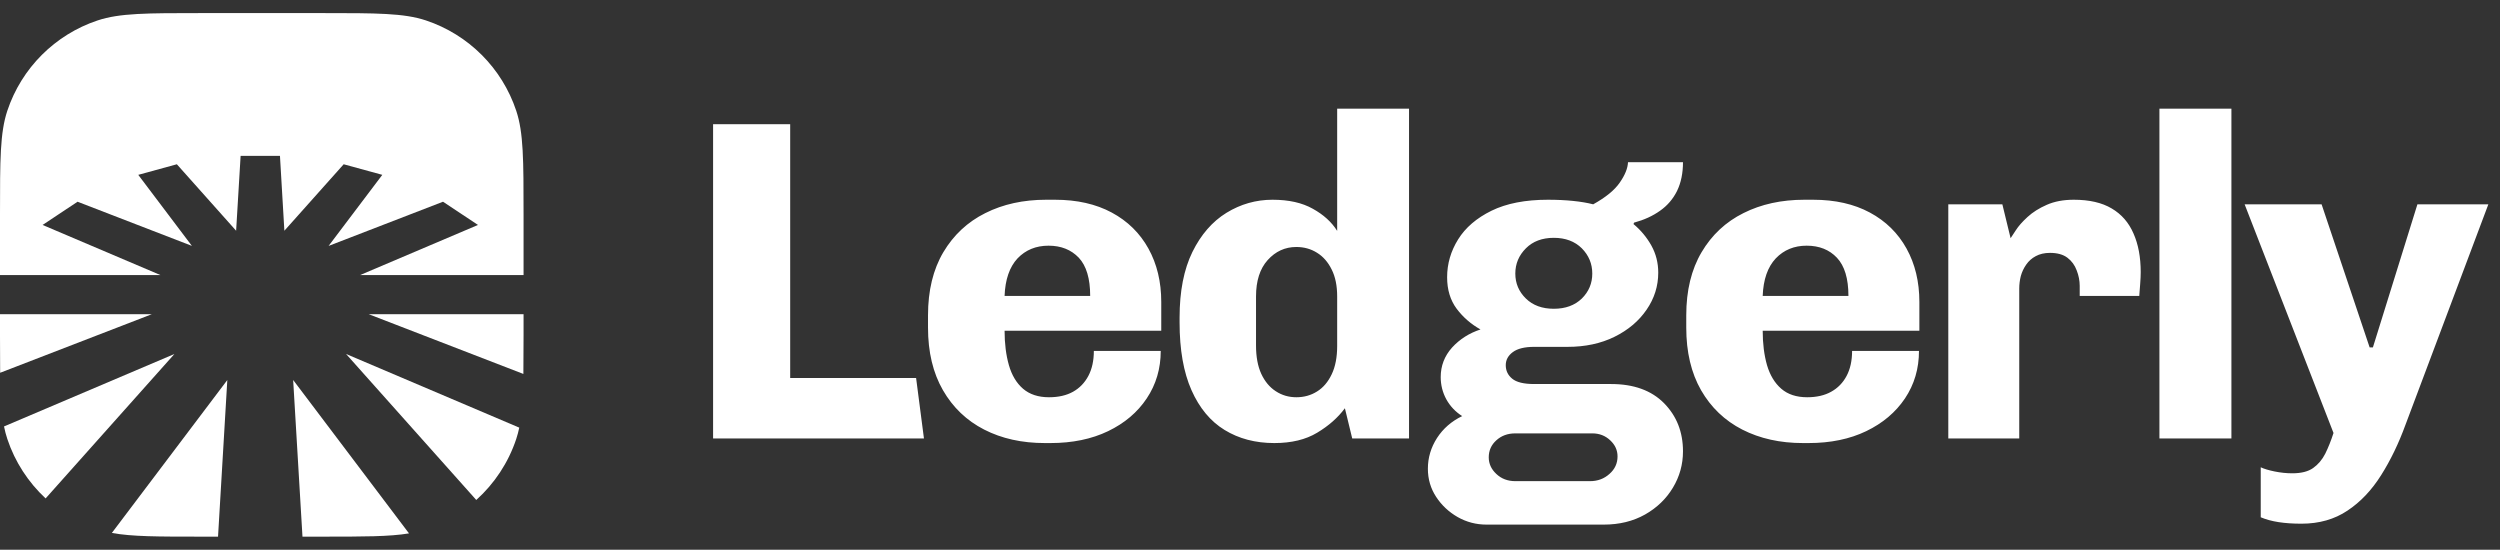
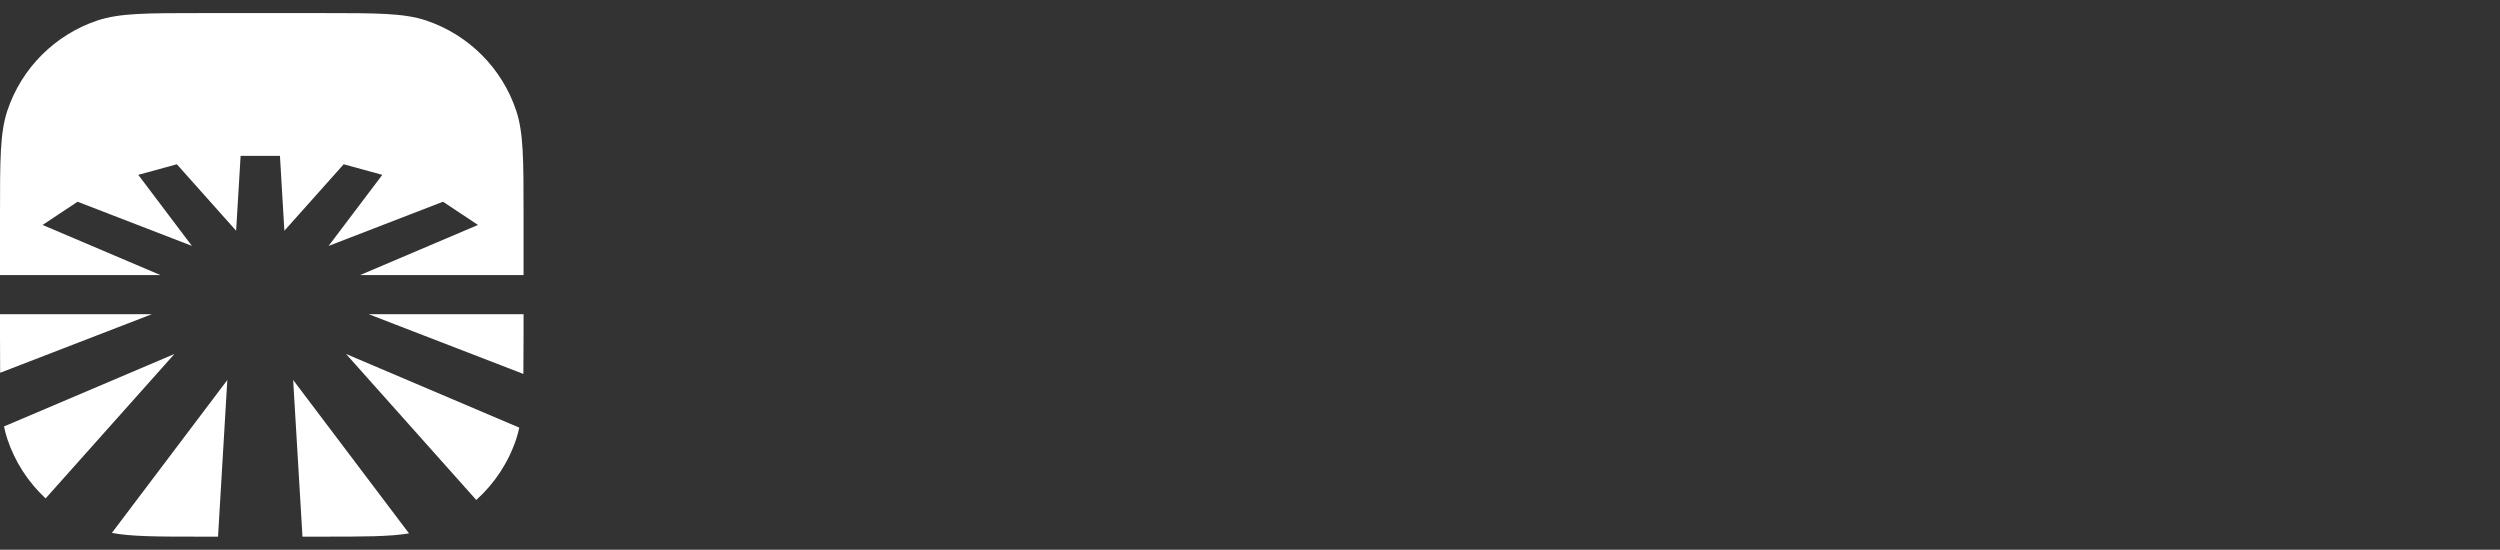
<svg xmlns="http://www.w3.org/2000/svg" data-logo="logo" viewBox="0 0 191 42">
  <rect x="0" y="0" width="191" height="42" fill="#333333" stroke="none" />
  <g id="logogram" transform="translate(0, 1) rotate(0) ">
-     <path d="M16.658 40H15.382C12.065 40 10.07 39.999 8.546 39.716L17.367 28.034L16.658 40Z" fill="#FFFFFF" />
+     <path d="M16.658 40H15.382C12.065 40 10.07 39.999 8.546 39.716L17.367 28.034L16.658 40" fill="#FFFFFF" />
    <path d="M31.248 39.751C29.75 39.999 27.788 40 24.618 40H23.109L22.397 28.031L31.248 39.751Z" fill="#FFFFFF" />
    <path d="M39.672 31.671C39.607 31.977 39.531 32.266 39.439 32.543C38.834 34.357 37.771 35.952 36.387 37.198L26.44 26.044L39.672 31.671Z" fill="#FFFFFF" />
    <path d="M3.485 37.079C2.164 35.851 1.147 34.3 0.561 32.543C0.46 32.238 0.375 31.921 0.307 31.58L13.324 26.046L3.485 37.079Z" fill="#FFFFFF" />
    <path d="M40 24.618C40 25.743 39.997 26.715 39.986 27.569L28.173 23.006H40V24.618Z" fill="#FFFFFF" />
    <path d="M11.596 23.006L0.011 27.48C0.001 26.648 0 25.704 0 24.618V23.006H11.596Z" fill="#FFFFFF" />
    <path d="M24.618 0C28.781 0 30.862 0.001 32.543 0.561C35.798 1.647 38.353 4.202 39.439 7.457C39.999 9.138 40 11.219 40 15.382V20.016H27.509L36.518 16.186L33.846 14.412L25.105 17.788L29.208 12.358L26.257 11.55L21.726 16.628L21.389 10.909H18.383L18.04 16.628L13.512 11.55L10.563 12.358L14.661 17.786L5.925 14.412L3.253 16.186L12.26 20.016H0V15.382C0 11.219 0.001 9.138 0.561 7.457C1.647 4.202 4.202 1.647 7.457 0.561C9.138 0.001 11.219 0 15.382 0H24.618Z" fill="#FFFFFF" />
  </g>
  <g id="logotype" transform="translate(46, 1.5)">
-     <path fill="#ffffff" d="M24.59 32L8.48 32L8.48 7.99L14.37 7.99L14.37 27.38L23.99 27.38L24.59 32ZM34.25 32.35L33.83 32.35Q31.20 32.35 29.19 31.32Q27.18 30.29 26.04 28.31Q24.90 26.33 24.90 23.53L24.90 23.53L24.90 22.59Q24.90 19.75 26.07 17.77Q27.25 15.79 29.28 14.78Q31.31 13.76 33.93 13.76L33.93 13.76L34.60 13.76Q37.12 13.76 38.94 14.74Q40.76 15.72 41.74 17.49Q42.72 19.26 42.72 21.57L42.72 21.57L42.72 23.77L30.75 23.77Q30.75 25.24 31.08 26.40Q31.41 27.55 32.16 28.20Q32.92 28.85 34.14 28.85L34.14 28.85Q35.23 28.85 35.98 28.43Q36.73 28.01 37.15 27.22Q37.57 26.43 37.57 25.31L37.57 25.31L42.68 25.31Q42.68 27.34 41.61 28.94Q40.55 30.53 38.66 31.44Q36.77 32.35 34.25 32.35L34.25 32.35ZM30.75 21.11L30.75 21.11L37.29 21.11Q37.29 19.12 36.42 18.19Q35.54 17.27 34.11 17.27L34.11 17.27Q32.67 17.27 31.74 18.24Q30.82 19.23 30.75 21.11ZM51.36 32.35L51.36 32.35Q49.19 32.35 47.56 31.35Q45.94 30.36 45.03 28.31Q44.12 26.26 44.12 23.14L44.12 23.14L44.12 22.76Q44.12 19.75 45.10 17.75Q46.08 15.76 47.70 14.76Q49.33 13.76 51.22 13.76L51.22 13.76Q53.08 13.76 54.30 14.45Q55.53 15.13 56.16 16.14L56.16 16.14L56.16 6.80L61.65 6.80L61.65 32L57.31 32L56.75 29.69Q55.95 30.77 54.63 31.56Q53.32 32.35 51.36 32.35ZM53.04 28.85L53.04 28.85Q53.92 28.85 54.62 28.41Q55.32 27.98 55.74 27.10Q56.16 26.23 56.16 24.93L56.16 24.93L56.16 21.15Q56.16 19.92 55.74 19.09Q55.32 18.24 54.62 17.81Q53.92 17.37 53.04 17.37L53.04 17.37Q51.75 17.37 50.85 18.37Q49.96 19.36 49.96 21.15L49.96 21.15L49.96 24.89Q49.96 26.19 50.36 27.06Q50.77 27.94 51.47 28.39Q52.17 28.85 53.04 28.85ZM76.53 38.58L67.57 38.58Q66.38 38.58 65.36 38.00Q64.35 37.42 63.72 36.46Q63.09 35.50 63.09 34.31L63.09 34.31Q63.09 33.05 63.79 31.96Q64.49 30.88 65.71 30.29L65.71 30.29Q64.94 29.80 64.50 29.01Q64.07 28.22 64.07 27.31L64.07 27.31Q64.07 26.02 64.94 25.05Q65.82 24.09 67.11 23.67L67.11 23.67Q66.03 23.07 65.29 22.09Q64.56 21.11 64.56 19.68L64.56 19.68Q64.56 18.14 65.40 16.79Q66.24 15.44 67.95 14.60Q69.67 13.76 72.26 13.76L72.26 13.76Q73.31 13.76 74.18 13.85Q75.06 13.94 75.72 14.11L75.72 14.11Q77.16 13.31 77.75 12.45Q78.35 11.59 78.38 10.89L78.38 10.89L82.58 10.89Q82.58 12.15 82.13 13.08Q81.67 14.01 80.83 14.60Q79.99 15.20 78.84 15.51L78.84 15.51L78.80 15.62Q79.64 16.32 80.17 17.27Q80.69 18.21 80.69 19.33L80.69 19.33Q80.69 20.87 79.80 22.16Q78.91 23.46 77.35 24.23Q75.79 25 73.76 25L73.76 25L71.21 25Q70.12 25 69.58 25.40Q69.04 25.80 69.04 26.40L69.04 26.40Q69.04 27.03 69.53 27.43Q70.02 27.84 71.21 27.84L71.21 27.84L77.09 27.84Q79.68 27.84 81.13 29.30Q82.58 30.77 82.58 32.98L82.58 32.98Q82.58 34.48 81.81 35.76Q81.04 37.04 79.68 37.81Q78.31 38.58 76.53 38.58L76.53 38.58ZM69.77 35.26L69.77 35.26L75.48 35.26Q76.35 35.26 76.96 34.71Q77.58 34.17 77.58 33.37L77.58 33.37Q77.58 32.66 77.02 32.14Q76.46 31.61 75.65 31.61L75.65 31.61L69.77 31.61Q68.90 31.61 68.32 32.14Q67.74 32.66 67.74 33.44L67.74 33.44Q67.74 34.17 68.32 34.71Q68.90 35.26 69.77 35.26ZM72.71 22.09L72.71 22.09Q74.04 22.09 74.85 21.31Q75.65 20.52 75.65 19.40L75.65 19.40Q75.65 18.28 74.85 17.47Q74.04 16.67 72.71 16.67L72.71 16.67Q71.38 16.67 70.58 17.47Q69.77 18.28 69.77 19.40L69.77 19.40Q69.77 20.52 70.58 21.31Q71.38 22.09 72.71 22.09ZM92.17 32.35L91.75 32.35Q89.13 32.35 87.11 31.32Q85.10 30.29 83.96 28.31Q82.83 26.33 82.83 23.53L82.83 23.53L82.83 22.59Q82.83 19.75 84.00 17.77Q85.17 15.79 87.20 14.78Q89.23 13.76 91.86 13.76L91.86 13.76L92.52 13.76Q95.04 13.76 96.86 14.74Q98.68 15.72 99.66 17.49Q100.64 19.26 100.64 21.57L100.64 21.57L100.64 23.77L88.67 23.77Q88.67 25.24 89.00 26.40Q89.34 27.55 90.09 28.20Q90.84 28.85 92.07 28.85L92.07 28.85Q93.15 28.85 93.90 28.43Q94.66 28.01 95.08 27.22Q95.50 26.43 95.50 25.31L95.50 25.31L100.61 25.31Q100.61 27.34 99.54 28.94Q98.47 30.53 96.58 31.44Q94.69 32.35 92.17 32.35L92.17 32.35ZM88.67 21.11L88.67 21.11L95.22 21.11Q95.22 19.12 94.34 18.19Q93.47 17.27 92.03 17.27L92.03 17.27Q90.60 17.27 89.67 18.24Q88.74 19.23 88.67 21.11ZM108.27 32L102.85 32L102.85 14.11L106.98 14.11L107.61 16.70Q107.71 16.56 108.01 16.09Q108.31 15.62 108.90 15.08Q109.50 14.53 110.37 14.15Q111.25 13.76 112.44 13.76L112.44 13.76Q114.22 13.76 115.34 14.43Q116.46 15.09 117.00 16.34Q117.55 17.58 117.55 19.29L117.55 19.29Q117.55 19.68 117.51 20.19Q117.48 20.70 117.44 21.11L117.44 21.11L112.89 21.11L112.89 20.34Q112.89 19.75 112.66 19.16Q112.44 18.56 111.95 18.19Q111.46 17.82 110.62 17.82L110.62 17.82Q109.99 17.82 109.53 18.07Q109.08 18.31 108.80 18.72Q108.52 19.12 108.39 19.59Q108.27 20.06 108.27 20.55L108.27 20.55L108.27 32ZM124.48 32L118.98 32L118.98 6.80L124.48 6.80L124.48 32ZM129.83 38.51L129.83 38.51Q128.85 38.51 128.08 38.39Q127.31 38.27 126.72 38.02L126.72 38.02L126.72 34.20Q127.10 34.38 127.78 34.52Q128.47 34.66 129.13 34.66L129.13 34.66Q130.15 34.66 130.72 34.26Q131.30 33.85 131.65 33.16Q132 32.45 132.28 31.58L132.28 31.58L125.49 14.11L131.37 14.11L135.04 25.04L135.29 25.04L138.69 14.11L144.11 14.11L137.78 30.95Q137.00 33.09 135.92 34.80Q134.84 36.52 133.35 37.51Q131.86 38.51 129.83 38.51Z" />
-   </g>
+     </g>
</svg>